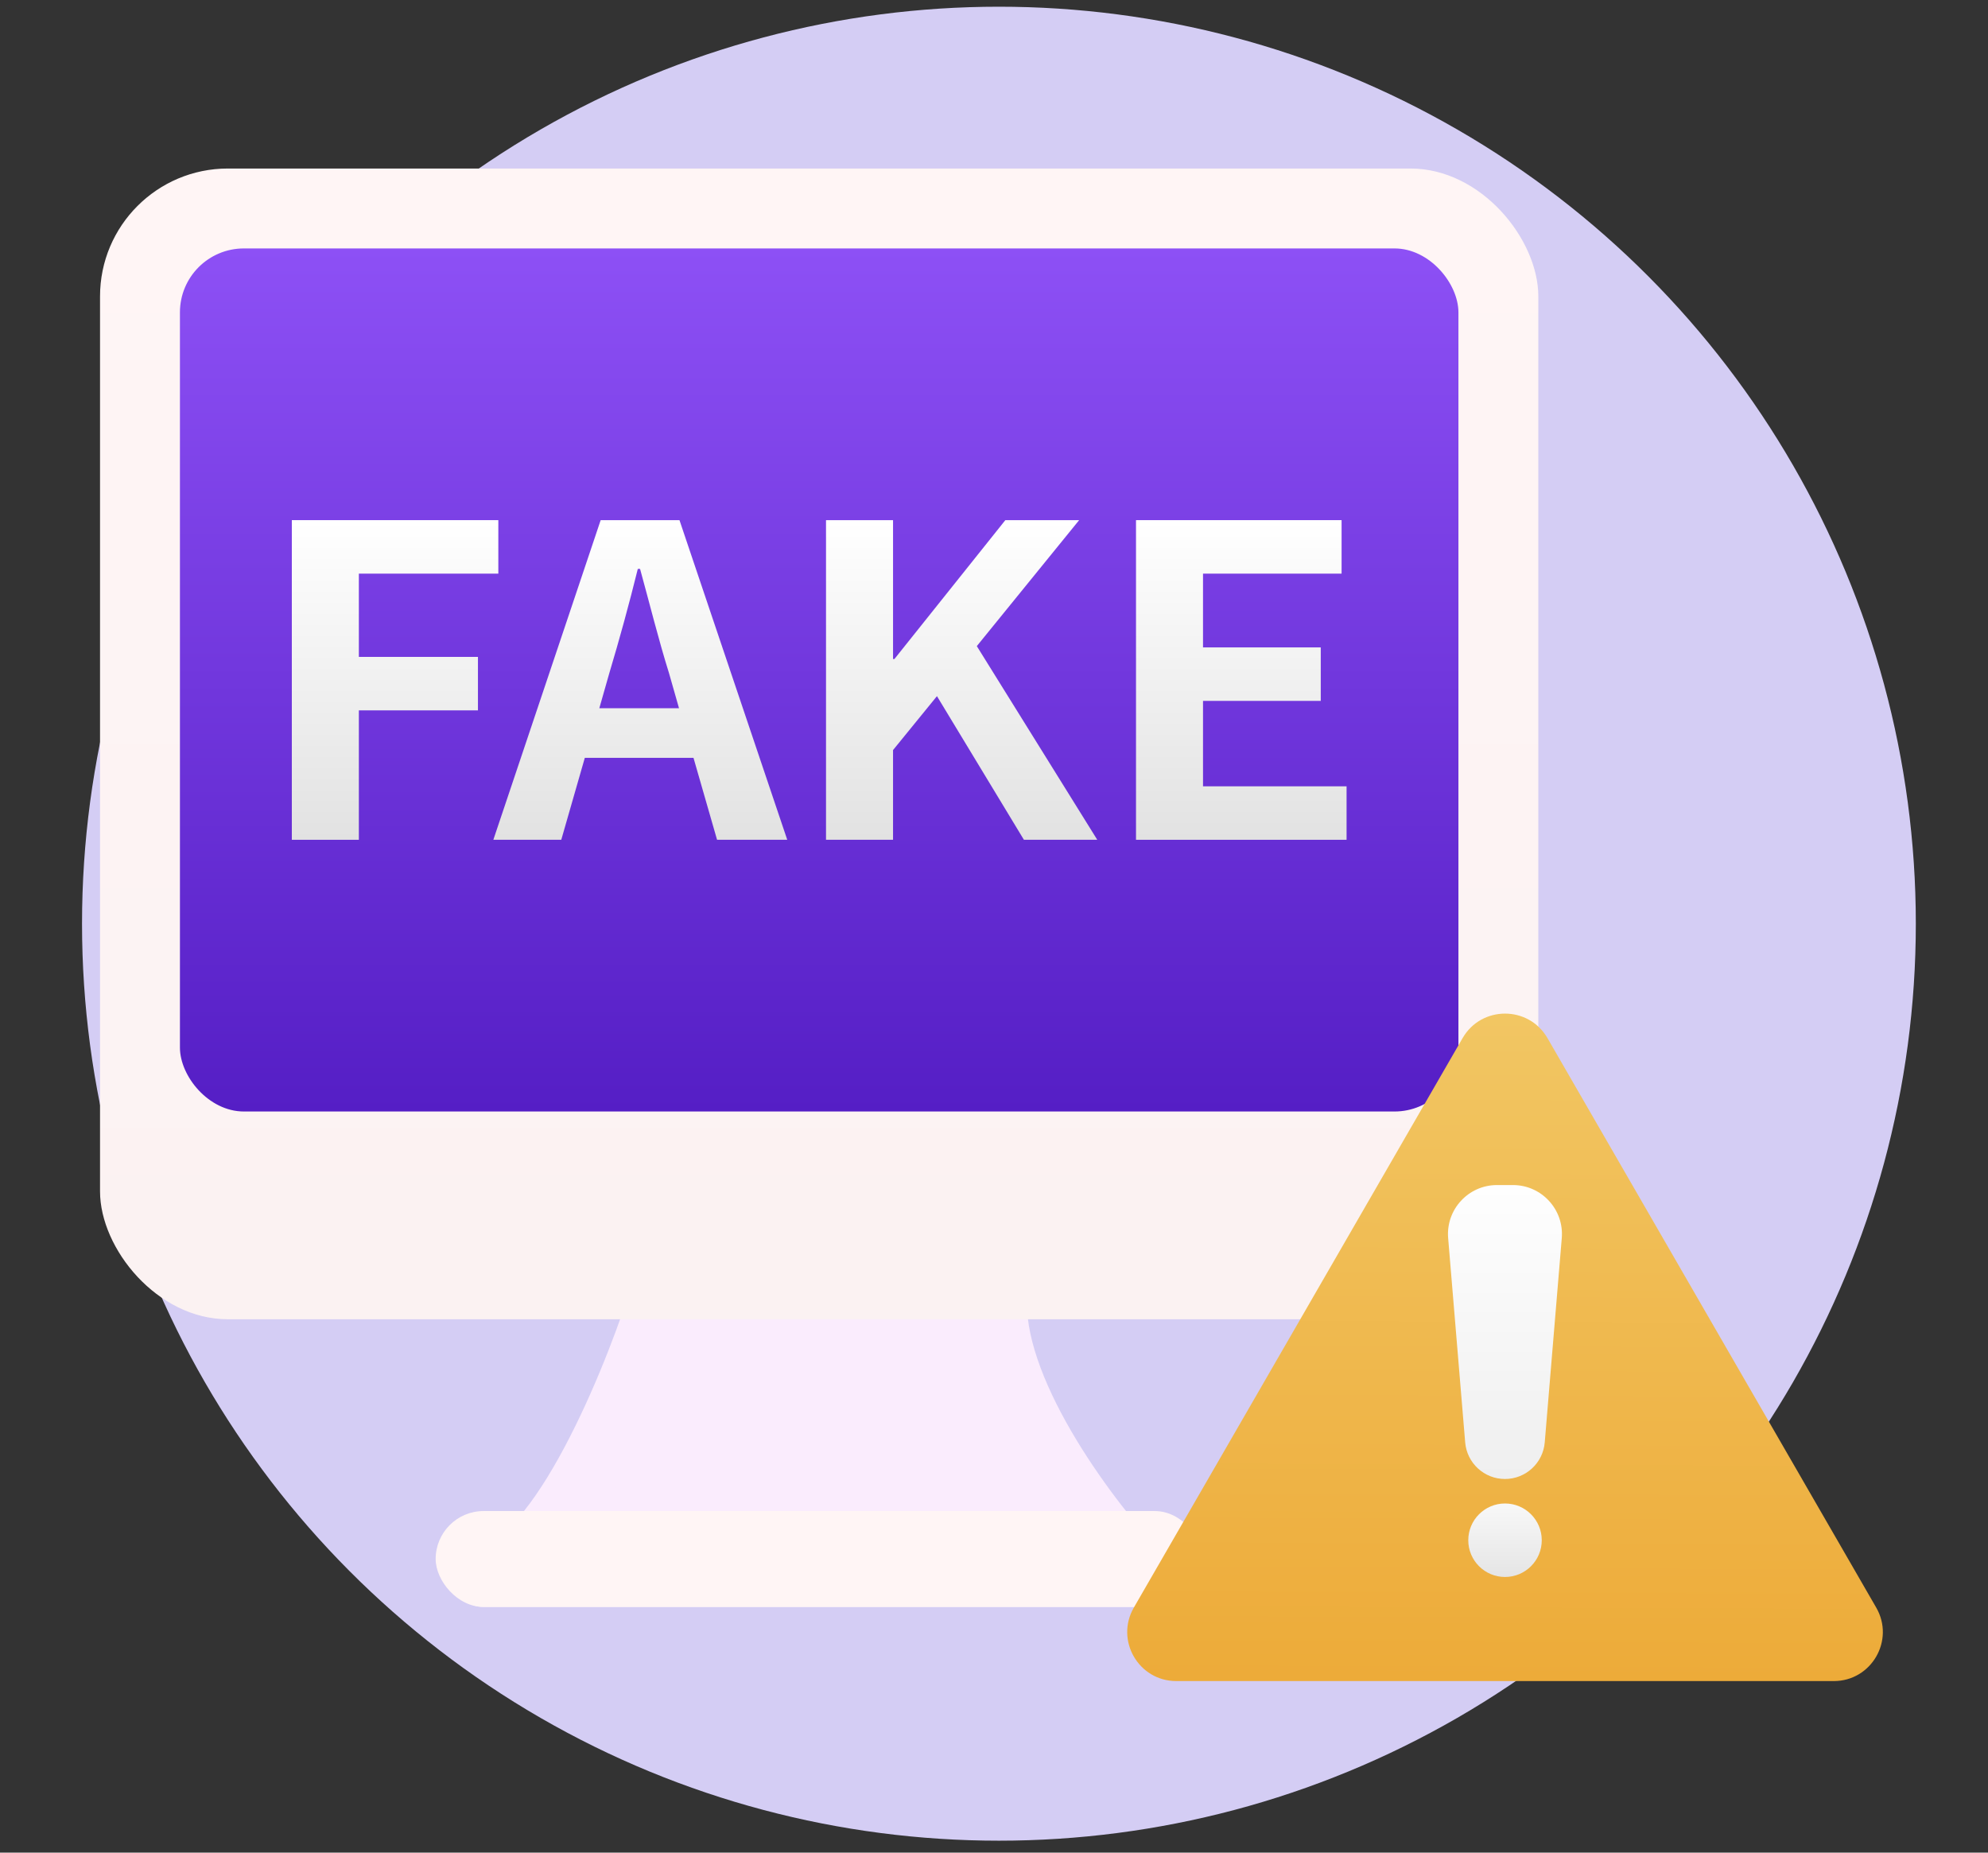
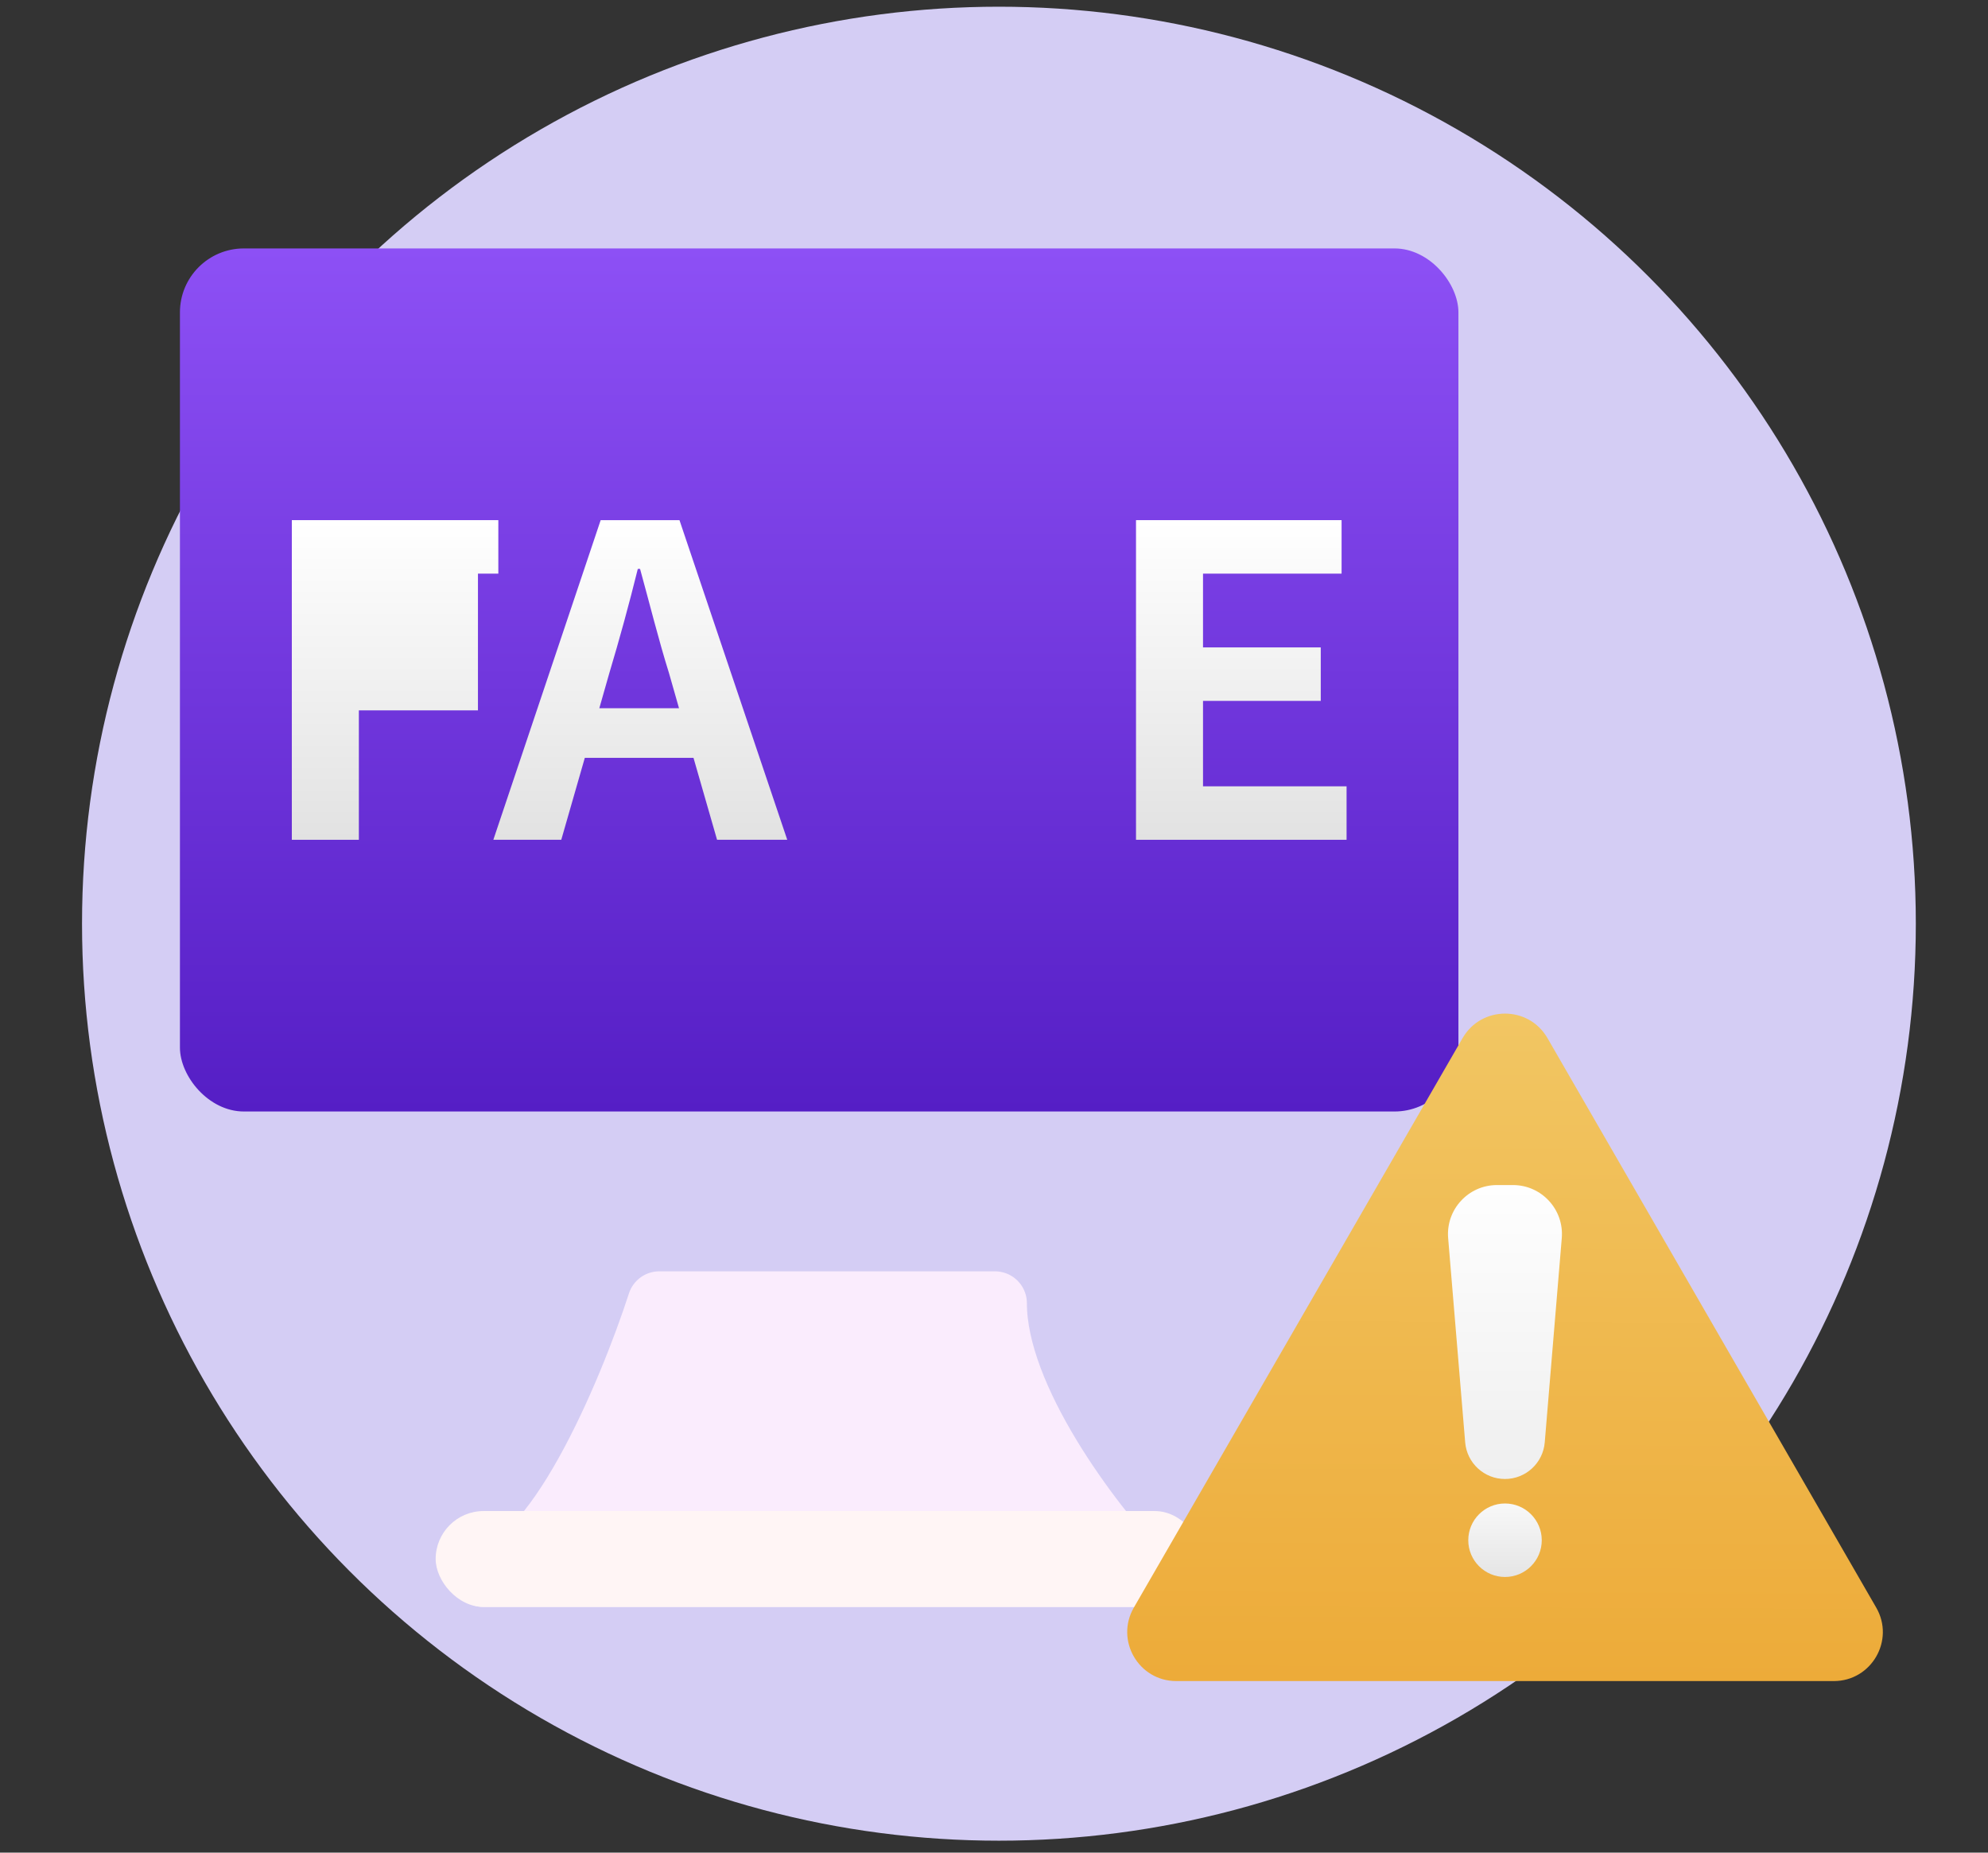
<svg xmlns="http://www.w3.org/2000/svg" width="88" height="82" viewBox="0 0 88 82" fill="none">
  <rect x="0" y="0" width="88" height="82" fill="#333333" stroke="none" />
  <g id="ic05">
    <circle id="Ellipse 63" cx="44.218" cy="40.884" r="40.587" fill="#D4CDF4" />
    <g id="ic05_2">
      <g id="Group 260">
        <path id="Vector 35" d="M21.404 69.711C24.517 69.711 27.889 61.694 29.186 57.685H44.041C44.041 61.929 48.286 67.471 50.408 69.711H21.404Z" fill="#FAECFD" stroke="#FAECFD" stroke-width="2.83" stroke-linecap="round" stroke-linejoin="round" />
-         <rect id="Rectangle 1423" x="4.428" y="7.459" width="63.667" height="50.933" rx="5.659" fill="url(#paint0_linear_2188_13056)" />
        <rect id="Rectangle 1424" x="7.965" y="10.996" width="56.593" height="38.2" rx="2.83" fill="url(#paint1_linear_2188_13056)" />
        <g id="FAKE">
-           <path d="M12.918 37.17V23.022H22.059V25.39H15.885V29.075H21.157V31.442H15.885V37.17H12.918Z" fill="url(#paint2_linear_2188_13056)" />
+           <path d="M12.918 37.17V23.022H22.059V25.39H15.885H21.157V31.442H15.885V37.17H12.918Z" fill="url(#paint2_linear_2188_13056)" />
          <path d="M26.97 29.8L26.529 31.347H30.057L29.616 29.8C29.155 28.33 28.754 26.707 28.333 25.18H28.233C27.852 26.726 27.411 28.33 26.97 29.8ZM21.838 37.17L26.589 23.022H30.077L34.848 37.17H31.741L30.698 33.543H25.887L24.845 37.17H21.838Z" fill="url(#paint3_linear_2188_13056)" />
-           <path d="M36.564 37.17V23.022H39.531V29.17H39.591L44.502 23.022H47.769L43.239 28.598L48.571 37.17H45.324L41.475 30.812L39.531 33.199V37.17H36.564Z" fill="url(#paint4_linear_2188_13056)" />
          <path d="M50.286 37.17V23.022H59.386V25.39H53.252V28.655H58.464V31.022H53.252V34.803H59.607V37.17H50.286Z" fill="url(#paint5_linear_2188_13056)" />
        </g>
        <rect id="Rectangle 1425" x="19.285" y="66.881" width="33.956" height="4.244" rx="2.122" fill="#FFF5F5" />
      </g>
      <g id="Group 261">
        <path id="Polygon 1" d="M64.743 45.947C65.578 44.502 67.664 44.502 68.499 45.947L83.052 71.154C83.886 72.599 82.843 74.406 81.174 74.406H52.068C50.399 74.406 49.356 72.599 50.19 71.154L64.743 45.947Z" fill="url(#paint6_linear_2188_13056)" />
        <path id="Rectangle 1426" d="M64.103 54.8C63.998 53.536 64.996 52.452 66.264 52.452H66.972C68.24 52.452 69.238 53.536 69.133 54.8L68.379 63.841C68.303 64.757 67.537 65.462 66.618 65.462C65.699 65.462 64.933 64.757 64.857 63.841L64.103 54.8Z" fill="url(#paint7_linear_2188_13056)" />
        <path id="Ellipse 67" d="M68.247 68.173C68.247 69.071 67.519 69.799 66.62 69.799C65.722 69.799 64.994 69.071 64.994 68.173C64.994 67.275 65.722 66.546 66.62 66.546C67.519 66.546 68.247 67.275 68.247 68.173Z" fill="url(#paint8_linear_2188_13056)" />
      </g>
    </g>
  </g>
  <defs>
    <linearGradient id="paint0_linear_2188_13056" x1="36.261" y1="7.459" x2="36.261" y2="58.392" gradientUnits="userSpaceOnUse">
      <stop stop-color="#FFF5F5" />
      <stop offset="1" stop-color="#FBF2F2" />
    </linearGradient>
    <linearGradient id="paint1_linear_2188_13056" x1="36.261" y1="10.996" x2="36.261" y2="49.196" gradientUnits="userSpaceOnUse">
      <stop stop-color="#8D50F5" />
      <stop offset="1" stop-color="#551EC5" />
    </linearGradient>
    <linearGradient id="paint2_linear_2188_13056" x1="36.262" y1="23.022" x2="36.262" y2="37.17" gradientUnits="userSpaceOnUse">
      <stop stop-color="white" />
      <stop offset="1" stop-color="#E2E2E2" />
    </linearGradient>
    <linearGradient id="paint3_linear_2188_13056" x1="36.262" y1="23.022" x2="36.262" y2="37.17" gradientUnits="userSpaceOnUse">
      <stop stop-color="white" />
      <stop offset="1" stop-color="#E2E2E2" />
    </linearGradient>
    <linearGradient id="paint4_linear_2188_13056" x1="36.262" y1="23.022" x2="36.262" y2="37.17" gradientUnits="userSpaceOnUse">
      <stop stop-color="white" />
      <stop offset="1" stop-color="#E2E2E2" />
    </linearGradient>
    <linearGradient id="paint5_linear_2188_13056" x1="36.262" y1="23.022" x2="36.262" y2="37.17" gradientUnits="userSpaceOnUse">
      <stop stop-color="white" />
      <stop offset="1" stop-color="#E2E2E2" />
    </linearGradient>
    <linearGradient id="paint6_linear_2188_13056" x1="66.621" y1="42.695" x2="66.503" y2="74.309" gradientUnits="userSpaceOnUse">
      <stop stop-color="#F2C866" />
      <stop offset="1" stop-color="#EDAB39" />
    </linearGradient>
    <linearGradient id="paint7_linear_2188_13056" x1="66.618" y1="52.452" x2="66.618" y2="65.462" gradientUnits="userSpaceOnUse">
      <stop stop-color="#FEFEFE" />
      <stop offset="1" stop-color="#EFEFEF" />
    </linearGradient>
    <linearGradient id="paint8_linear_2188_13056" x1="66.62" y1="66.546" x2="66.62" y2="69.799" gradientUnits="userSpaceOnUse">
      <stop stop-color="#F8F8F8" />
      <stop offset="1" stop-color="#E5E5E5" />
    </linearGradient>
  </defs>
</svg>